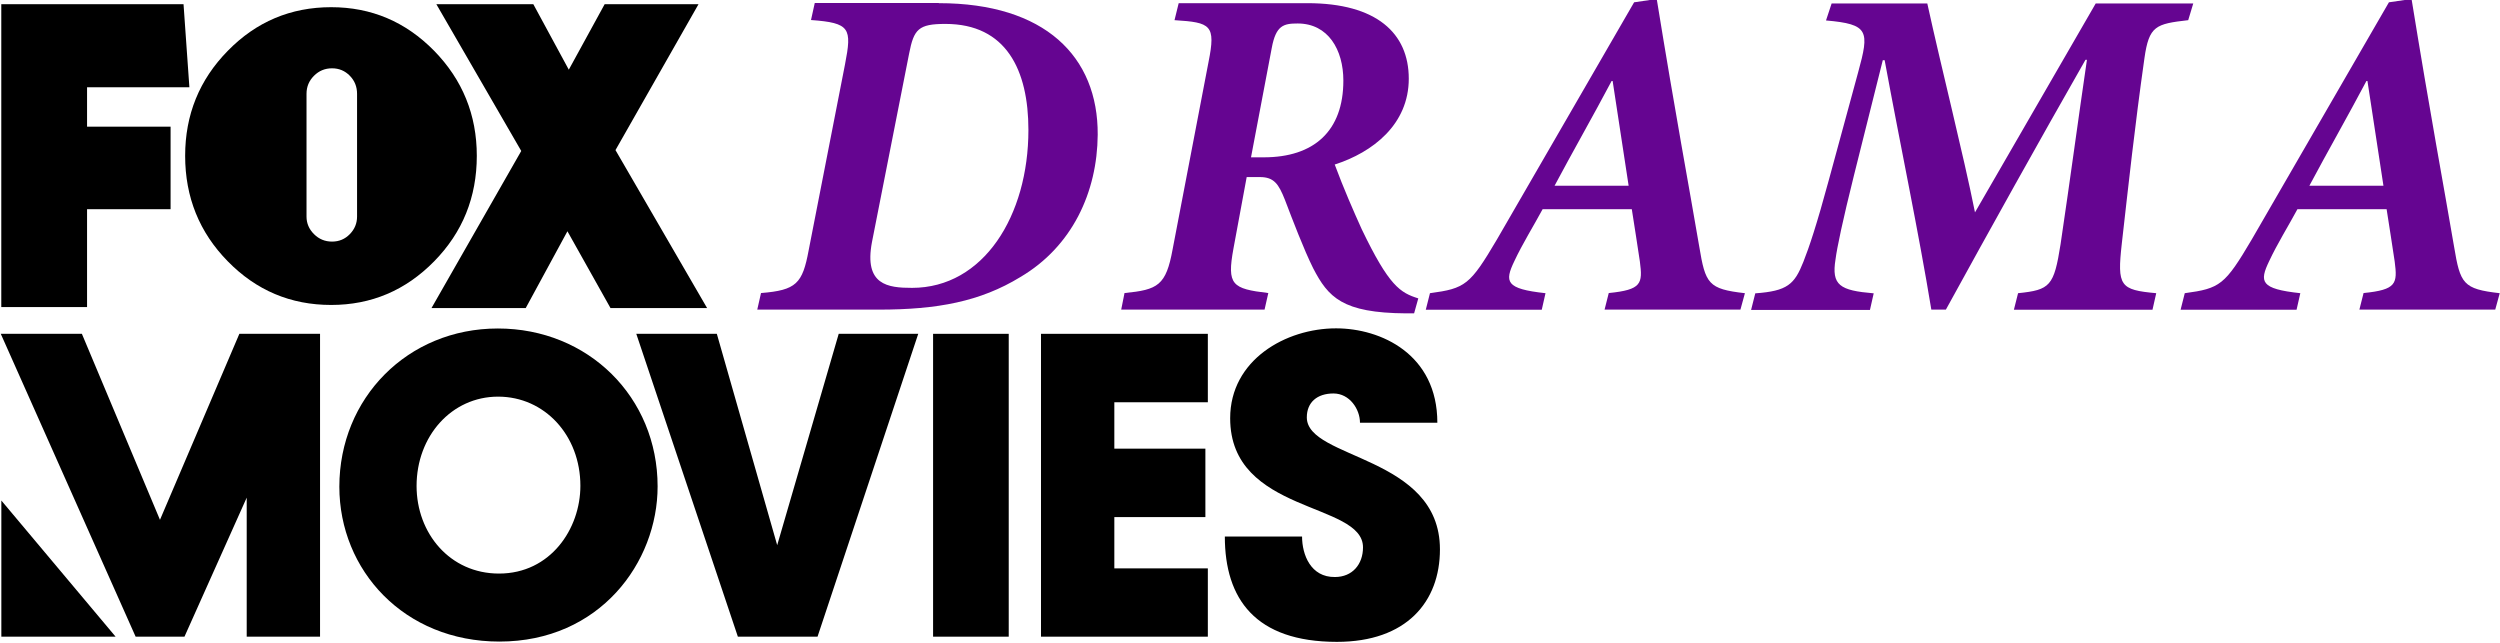
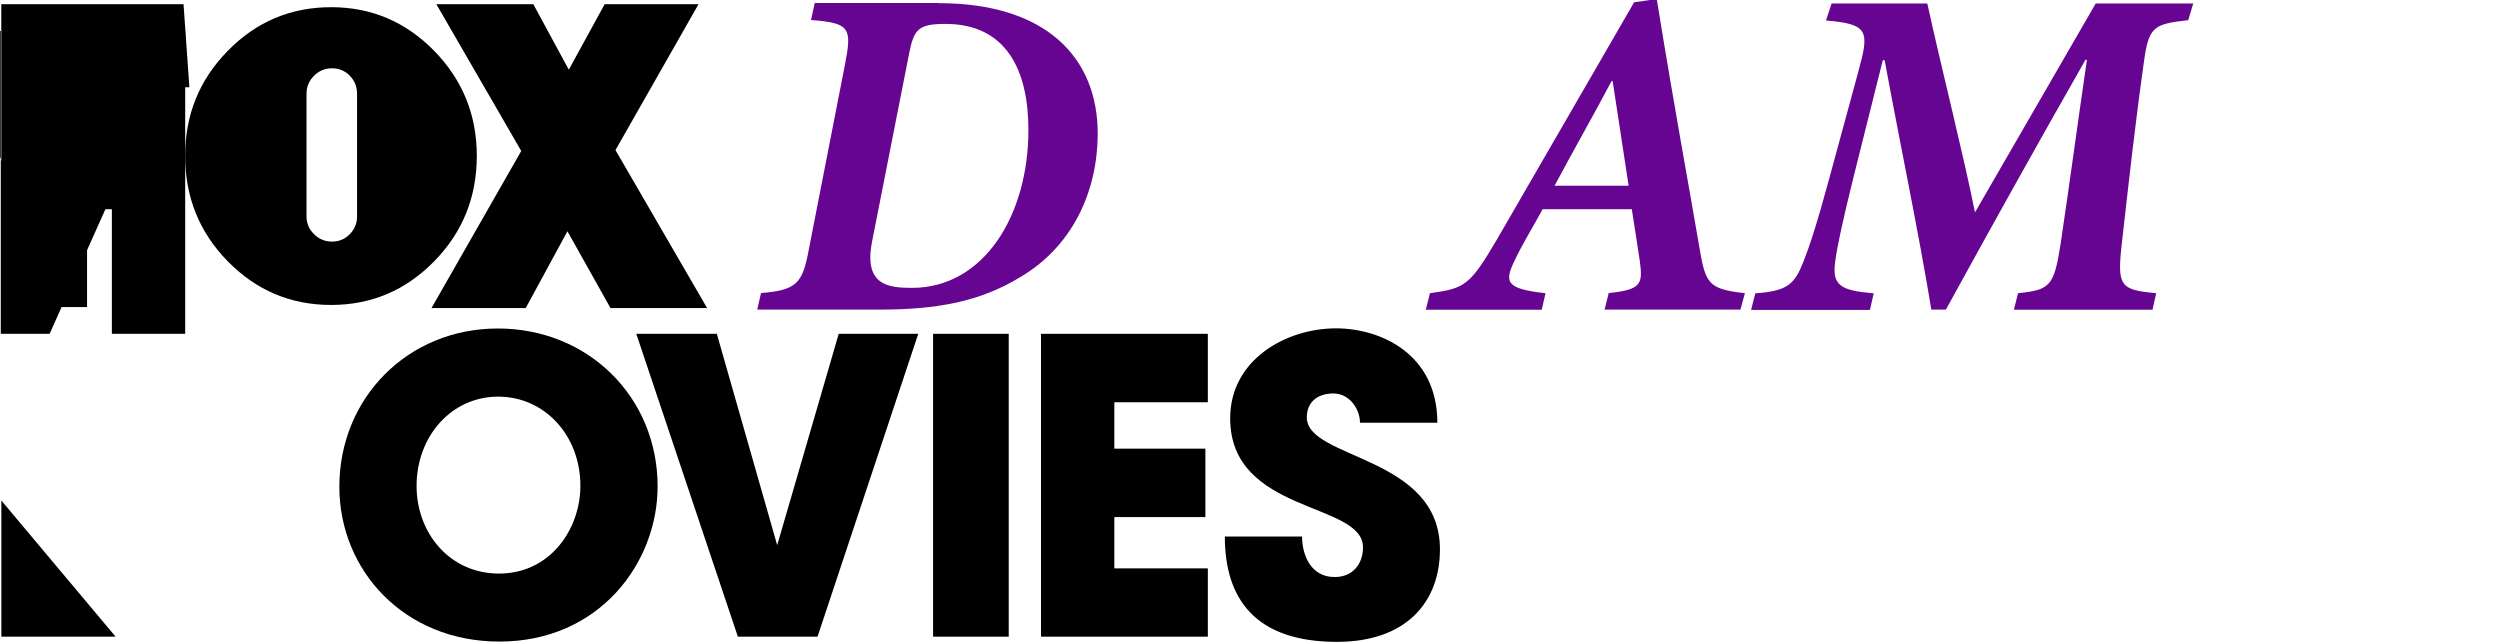
<svg xmlns="http://www.w3.org/2000/svg" xmlns:ns1="http://www.inkscape.org/namespaces/inkscape" xmlns:ns2="http://sodipodi.sourceforge.net/DTD/sodipodi-0.dtd" version="1.1" id="svg2" ns1:version="0.48.5 r10040" ns2:docname="New document 1" x="0px" y="0px" viewBox="0 0 1735.2 446" style="enable-background:new 0 0 1735.2 446;" xml:space="preserve">
  <style type="text/css">
	.st0{fill:#650591;}
</style>
  <ns2:namedview bordercolor="#666666" borderopacity="1.0" fit-margin-bottom="0.5" fit-margin-left="0.5" fit-margin-right="0.5" fit-margin-top="0.5" id="base" ns1:current-layer="layer1" ns1:cx="646.97622" ns1:cy="324.28975" ns1:document-units="px" ns1:pageopacity="0.0" ns1:pageshadow="2" ns1:window-height="1029" ns1:window-maximized="0" ns1:window-width="1053" ns1:window-x="860" ns1:window-y="-11" ns1:zoom="0.20108349" pagecolor="#ffffff" showgrid="false">
    <ns1:grid empspacing="5" enabled="true" id="grid2996" originx="-61.565px" originy="316.755px" snapvisiblegridlinesonly="true" type="xygrid" visible="true">
		</ns1:grid>
  </ns2:namedview>
  <g id="layer1" transform="translate(-61.565,-925.499)" ns1:groupmode="layer" ns1:label="Layer 1">
    <path id="path3037" ns1:connector-curvature="0" ns2:nodetypes="cccc" d="M62.5,1272.9v94.5h79.3L62.5,1272.9z" />
-     <path id="path3039" ns1:connector-curvature="0" ns2:nodetypes="ccccccccccc" d="M62.1,1157.2l93.6,210.2h33.9l43.2-96.5   v96.5h50.9v-210.2h-56l-55.1,129.1l-54.2-129.1H62.1z" />
+     <path id="path3039" ns1:connector-curvature="0" ns2:nodetypes="ccccccccccc" d="M62.1,1157.2h33.9l43.2-96.5   v96.5h50.9v-210.2h-56l-55.1,129.1l-54.2-129.1H62.1z" />
    <path id="path3041" ns1:connector-curvature="0" d="M407.1,1153.5c-62.7,0-110,48.4-110,109.8c0,58,44.9,107.5,111.1,107.5   c69.6,0,109.8-54.9,109.8-107.7C518,1201.2,469.9,1153.5,407.1,1153.5L407.1,1153.5z M407.3,1200.8c32.3,0,57.1,26.9,57.1,61.9   c0,29.8-20.7,60.9-56.5,60.9c-34.1,0-57.2-28-57.2-60.8C350.7,1228.2,375,1200.8,407.3,1200.8L407.3,1200.8z" />
    <path id="path3045" ns1:connector-curvature="0" ns2:nodetypes="cccccccc" d="M503.2,1157.2l70.5,210.2H629l69.9-210.2   h-55.2L601,1303.9l-41.9-146.7H503.2z" />
    <path id="path3047" ns1:connector-curvature="0" d="M709.2,1157.2v210.2h52.5v-210.2H709.2z" />
    <path id="path3049" ns1:connector-curvature="0" ns2:nodetypes="ccccccccccccc" d="M784.1,1157.2v210.2h115.8V1320h-64.9   v-35.6h63.2v-47.5h-63.2v-32.2h64.9v-47.5L784.1,1157.2z" />
    <path id="path3051" ns1:connector-curvature="0" ns2:nodetypes="ccccccccccccc" d="M911.7,1297.9   c0,43.2,21.1,73.1,77.8,73.1c48.3,0,71.5-27.8,71.5-64.2c0-65.3-92.4-62.3-92.4-91.6c0-10.4,7.1-16.6,18.5-16.6   c11.2,0,18.4,10.9,18.4,20.3h53.7c0-47.6-39.2-65.5-70.3-65.5c-34.9,0-73.5,21.9-73.5,62.4c0,66.6,92.2,57.9,92.2,89.6   c0,11.8-7.4,20.6-19.5,20.6c-16.8,0.2-22.8-15.5-22.8-28.1H911.7z" />
    <g id="g3053" transform="matrix(0.864,0,0,0.864,62.46,925.999)">
      <g id="g3055">
        <path id="path3057" ns1:connector-curvature="0" ns2:nodetypes="ccccccccccc" d="M68.9,69.5v31.7h67.1v66.3H68.9v78.6     l-68.9,0V2.8h146.4l4.7,66.7H68.9z" />
        <path id="path3059" ns1:connector-curvature="0" d="M347.7,40.2c22.8,23.3,34.3,51.5,34.3,84.4c0,33.2-11.4,61.5-34.3,84.8     c-22.9,23.3-50.4,35-82.7,35c-32.5,0-60.2-11.7-83-35c-22.9-23.3-34.3-51.6-34.3-84.8c0-33,11.4-61.1,34.3-84.4     c22.8-23.3,50.5-35,83-35C297.3,5.2,324.8,16.9,347.7,40.2L347.7,40.2z M245.2,173.4c0,5.4,2,10.1,6,14.1c4,4,8.8,6,14.5,6     c5.7,0,10.4-2,14.3-6c3.9-4,5.8-8.7,5.8-14.1V74.8c0-5.7-1.9-10.5-5.8-14.5c-3.9-4-8.7-6-14.3-6c-5.7,0-10.5,2-14.5,6     c-4,4-6,8.8-6,14.5L245.2,173.4L245.2,173.4z" />
        <path id="path3061" ns1:connector-curvature="0" d="M489.4,246.9l-34.6-61.7l-33.5,61.7h-75.7l72.1-126.2L349.5,2.8h77.9     l28.5,52.6l28.8-52.6h75.4L493.4,120l73.6,126.9L489.4,246.9L489.4,246.9z" />
      </g>
    </g>
  </g>
  <g>
    <path class="st0" d="M651.6,2.2c73.6,0,110.6,37,110.3,91.3c-0.3,39.9-17.7,77.6-53.7,98.8c-27.8,17-57.6,22.6-98.2,22.6h-84.4   l2.6-11.5c24.5-2,28.8-6.5,33.1-29.8l25.2-128.9c4.9-25.2,3.6-28.8-23.6-30.8l2.6-11.8H651.6z M605.2,168.1   c-5.6,29.8,11.1,31.7,27.8,31.7c49.7,0,80.8-50.1,80.8-109.6c0-41.6-15.4-73.6-57.6-73.6c-18.7,0-21.9,3.6-25.2,20.6L605.2,168.1z" />
-     <path class="st0" d="M981.5,217.5h-5.6c-44.2-0.3-54-11.1-64.5-31.4c-6.5-13.1-14.1-33.1-19.6-47.5c-4.3-10.8-7.5-15.7-17.3-15.7   h-9.2l-9.2,49.7c-4.6,25.2-1,27.8,24.2,30.8l-2.6,11.5h-99.5l2.3-11.5c23.2-2.3,28.8-5.2,33.4-30.4l24.9-129.9   c5.2-25.9,1.6-27.5-23.6-29.1l2.9-11.8h89.3c48.1,0,70.4,20.9,70.4,52.4c0,31.7-24.9,51.1-51.4,59.6c6.2,16.7,13.1,32.4,18.7,44.8   c19,39.6,26.8,44.2,39.3,48.1L981.5,217.5z M877.1,109.2c35,0,55.3-18.3,55.3-53.3c0-21.3-10.5-39.6-31.7-39.6   c-9.8,0-15.1,1.3-18,17l-14.4,75.9H877.1z" />
    <path class="st0" d="M1208,214.9h-94.3l2.9-11.5c22.9-2.3,23.6-6.5,21.6-21.9c-1.6-11.1-3.6-23.2-5.6-36.3h-61.9   c-6.2,11.5-14.1,24.2-19.6,36c-6.9,14.4-6.2,19.3,21.6,22.3l-2.6,11.5h-80.5l2.9-11.5c24.5-3.3,27.8-5.6,46.5-37.3l95.2-164.6   l15.7-2.3c13.1,80.8,22.6,131.2,29.5,171.8c4.3,25.9,6.2,29.5,31.7,32.4L1208,214.9z M1119.3,56.2h-0.7   c-12.8,24.2-27.2,49.4-39.6,72.7h51.4L1119.3,56.2z" />
    <path class="st0" d="M1518.8,14c-22.6,2.6-27.2,3.9-30.4,26.5c-6.9,48.8-10.8,85.7-15.7,128.6c-3.3,29.5-1.3,32.1,23.9,34.4   l-2.6,11.5h-96.2l2.9-11.5c22.3-2.3,24.9-4.9,29.5-34c6.9-46.5,12.1-85.7,18.3-128h-1c-32.7,57.3-65.5,116.2-96.9,173.4h-10.1   c-8.8-53.7-21.3-112.9-32.4-173.1h-1.3l-20,79.9c-7.9,31.7-11.8,50.4-12.8,58.3c-2.9,18,2.9,21.6,26.5,23.6l-2.6,11.5h-82.5   l2.9-11.5c22.3-1.6,27.2-6.2,33.4-21.9c3.9-9.8,9.2-25.5,17.7-56.9l20.3-74.6c7.9-28.8,7.5-33.4-22.3-36l3.9-11.8h66.4   c9.8,44.8,24.9,104.1,33.1,145l83.8-145h67.7L1518.8,14z" />
-     <path class="st0" d="M1731.9,214.9h-94.3l2.9-11.5c22.9-2.3,23.6-6.5,21.6-21.9c-1.6-11.1-3.6-23.2-5.6-36.3h-61.9   c-6.2,11.5-14.1,24.2-19.6,36c-6.9,14.4-6.2,19.3,21.6,22.3l-2.6,11.5h-80.5l2.9-11.5c24.5-3.3,27.8-5.6,46.5-37.3l95.2-164.6   l15.7-2.3c13.1,80.8,22.6,131.2,29.5,171.8c4.3,25.9,6.2,29.5,31.7,32.4L1731.9,214.9z M1643.2,56.2h-0.7   c-12.8,24.2-27.2,49.4-39.6,72.7h51.4L1643.2,56.2z" />
  </g>
</svg>